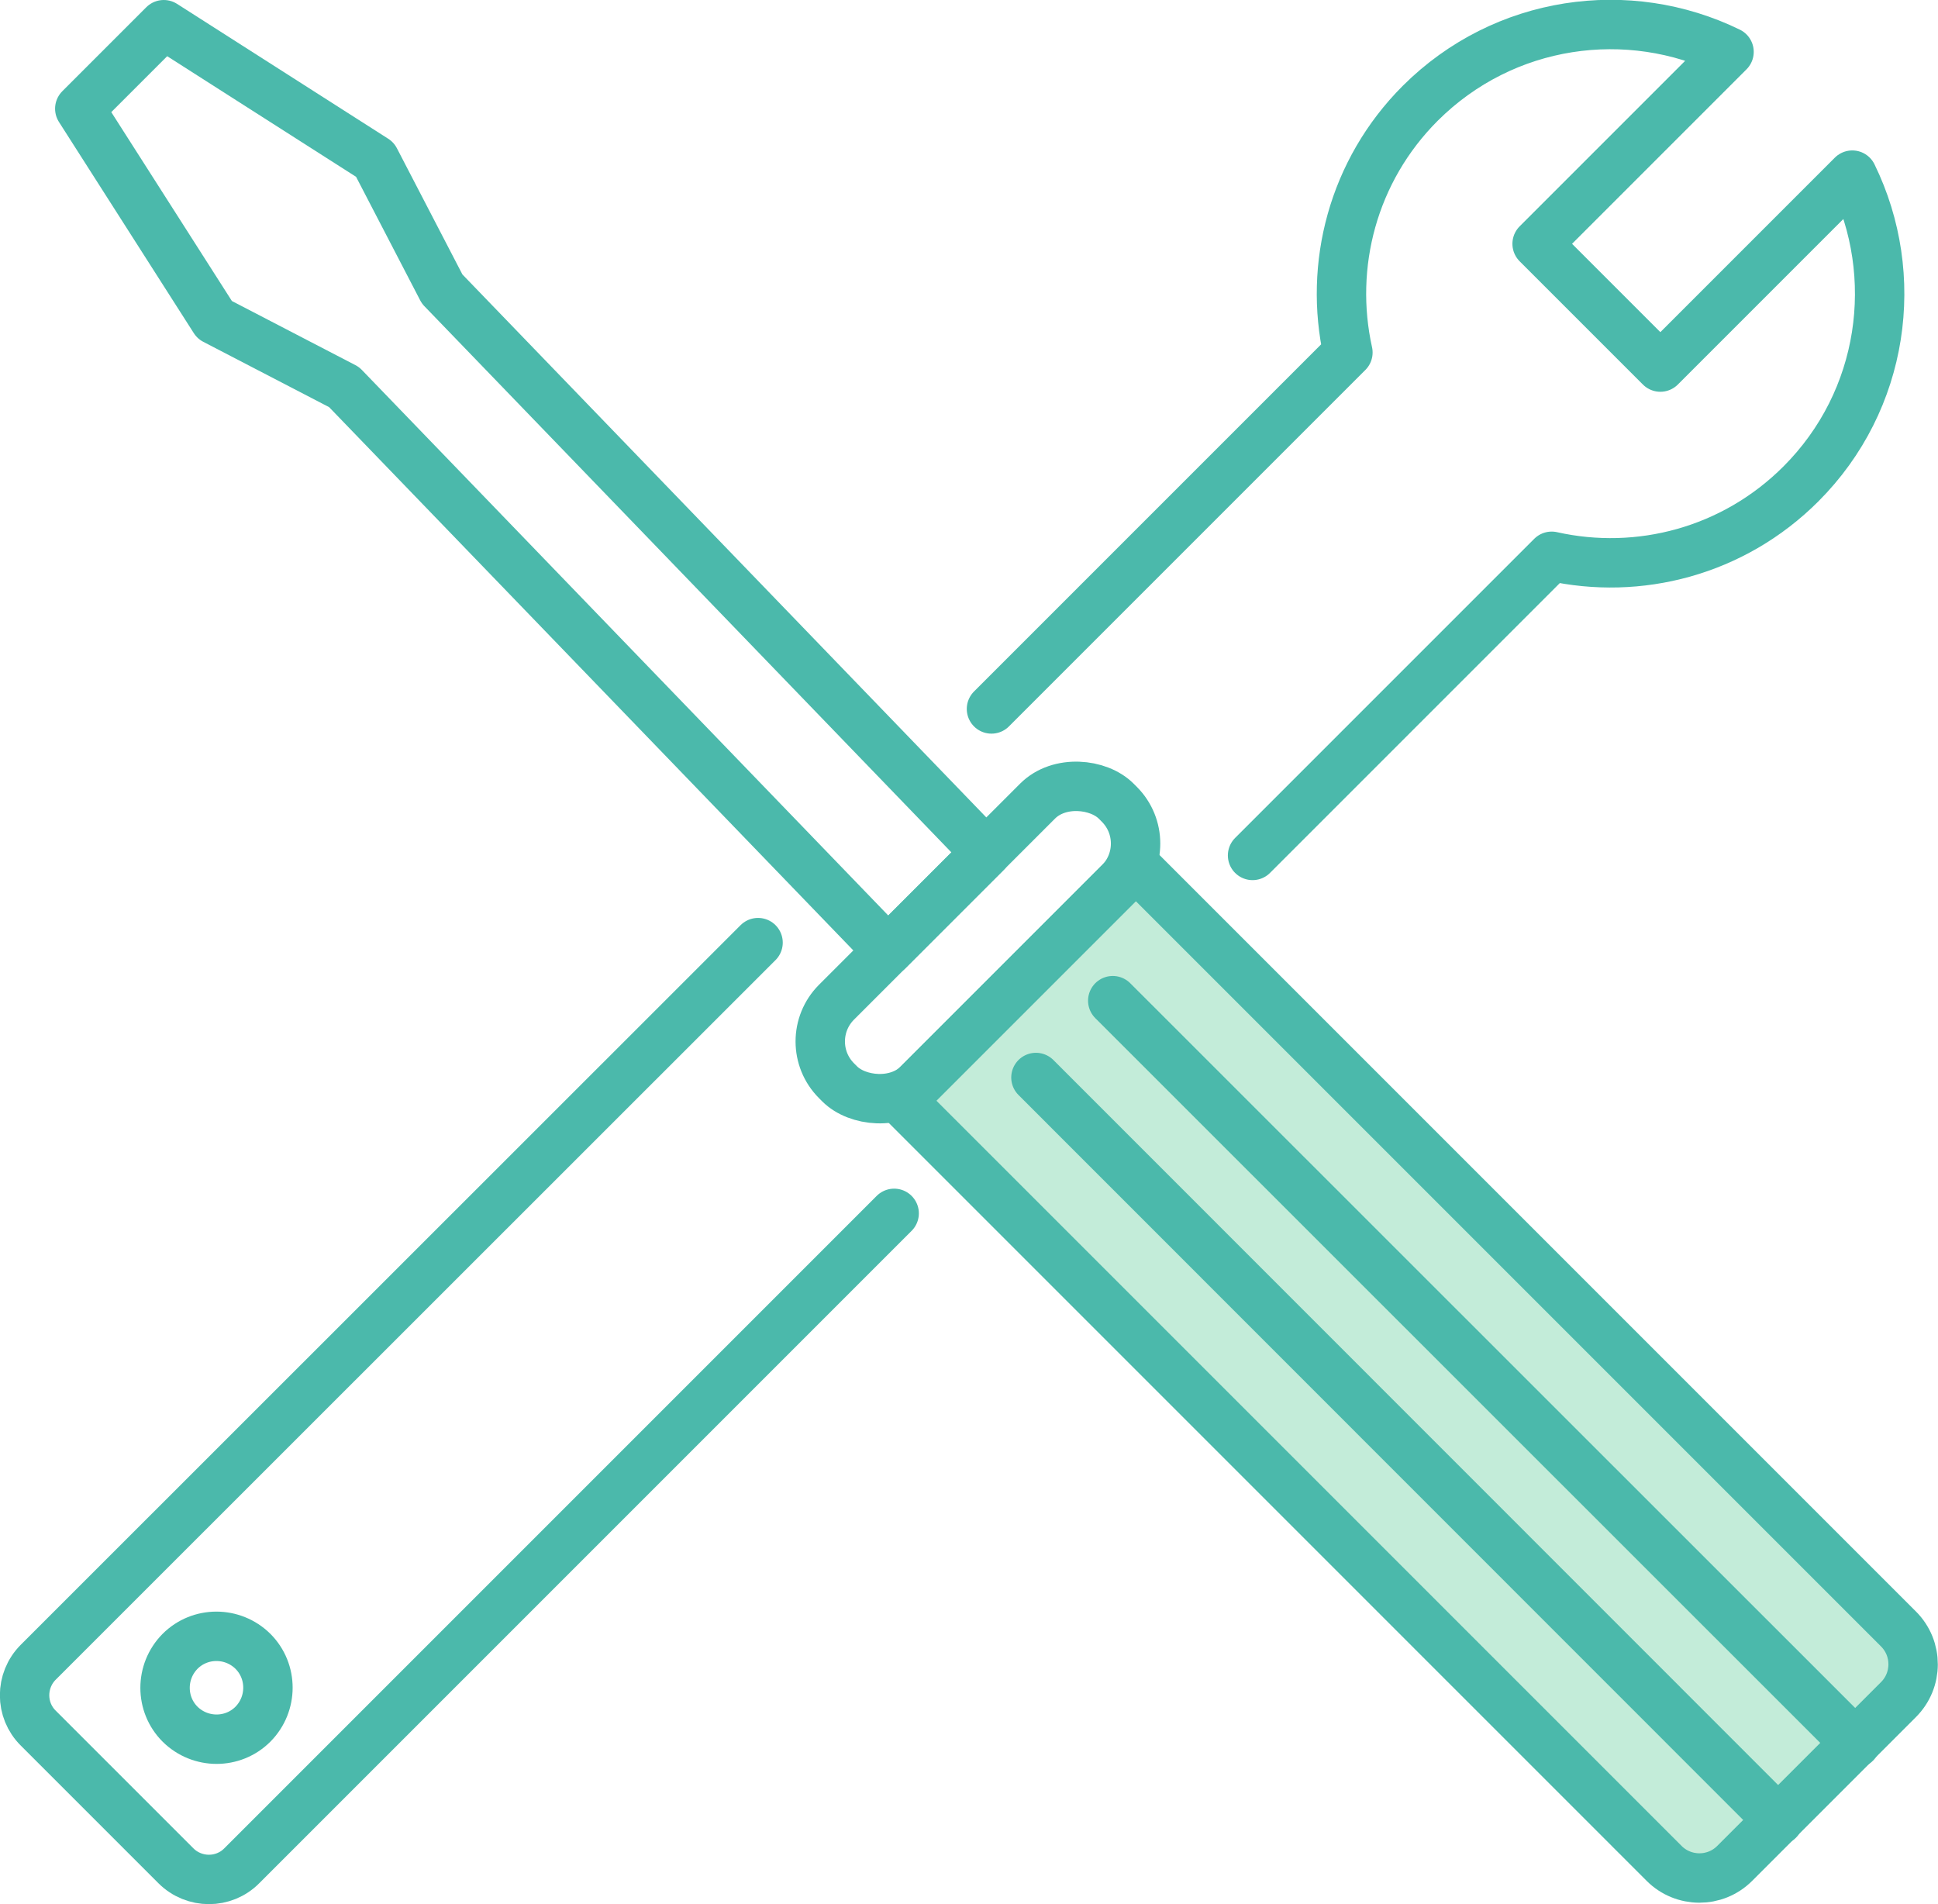
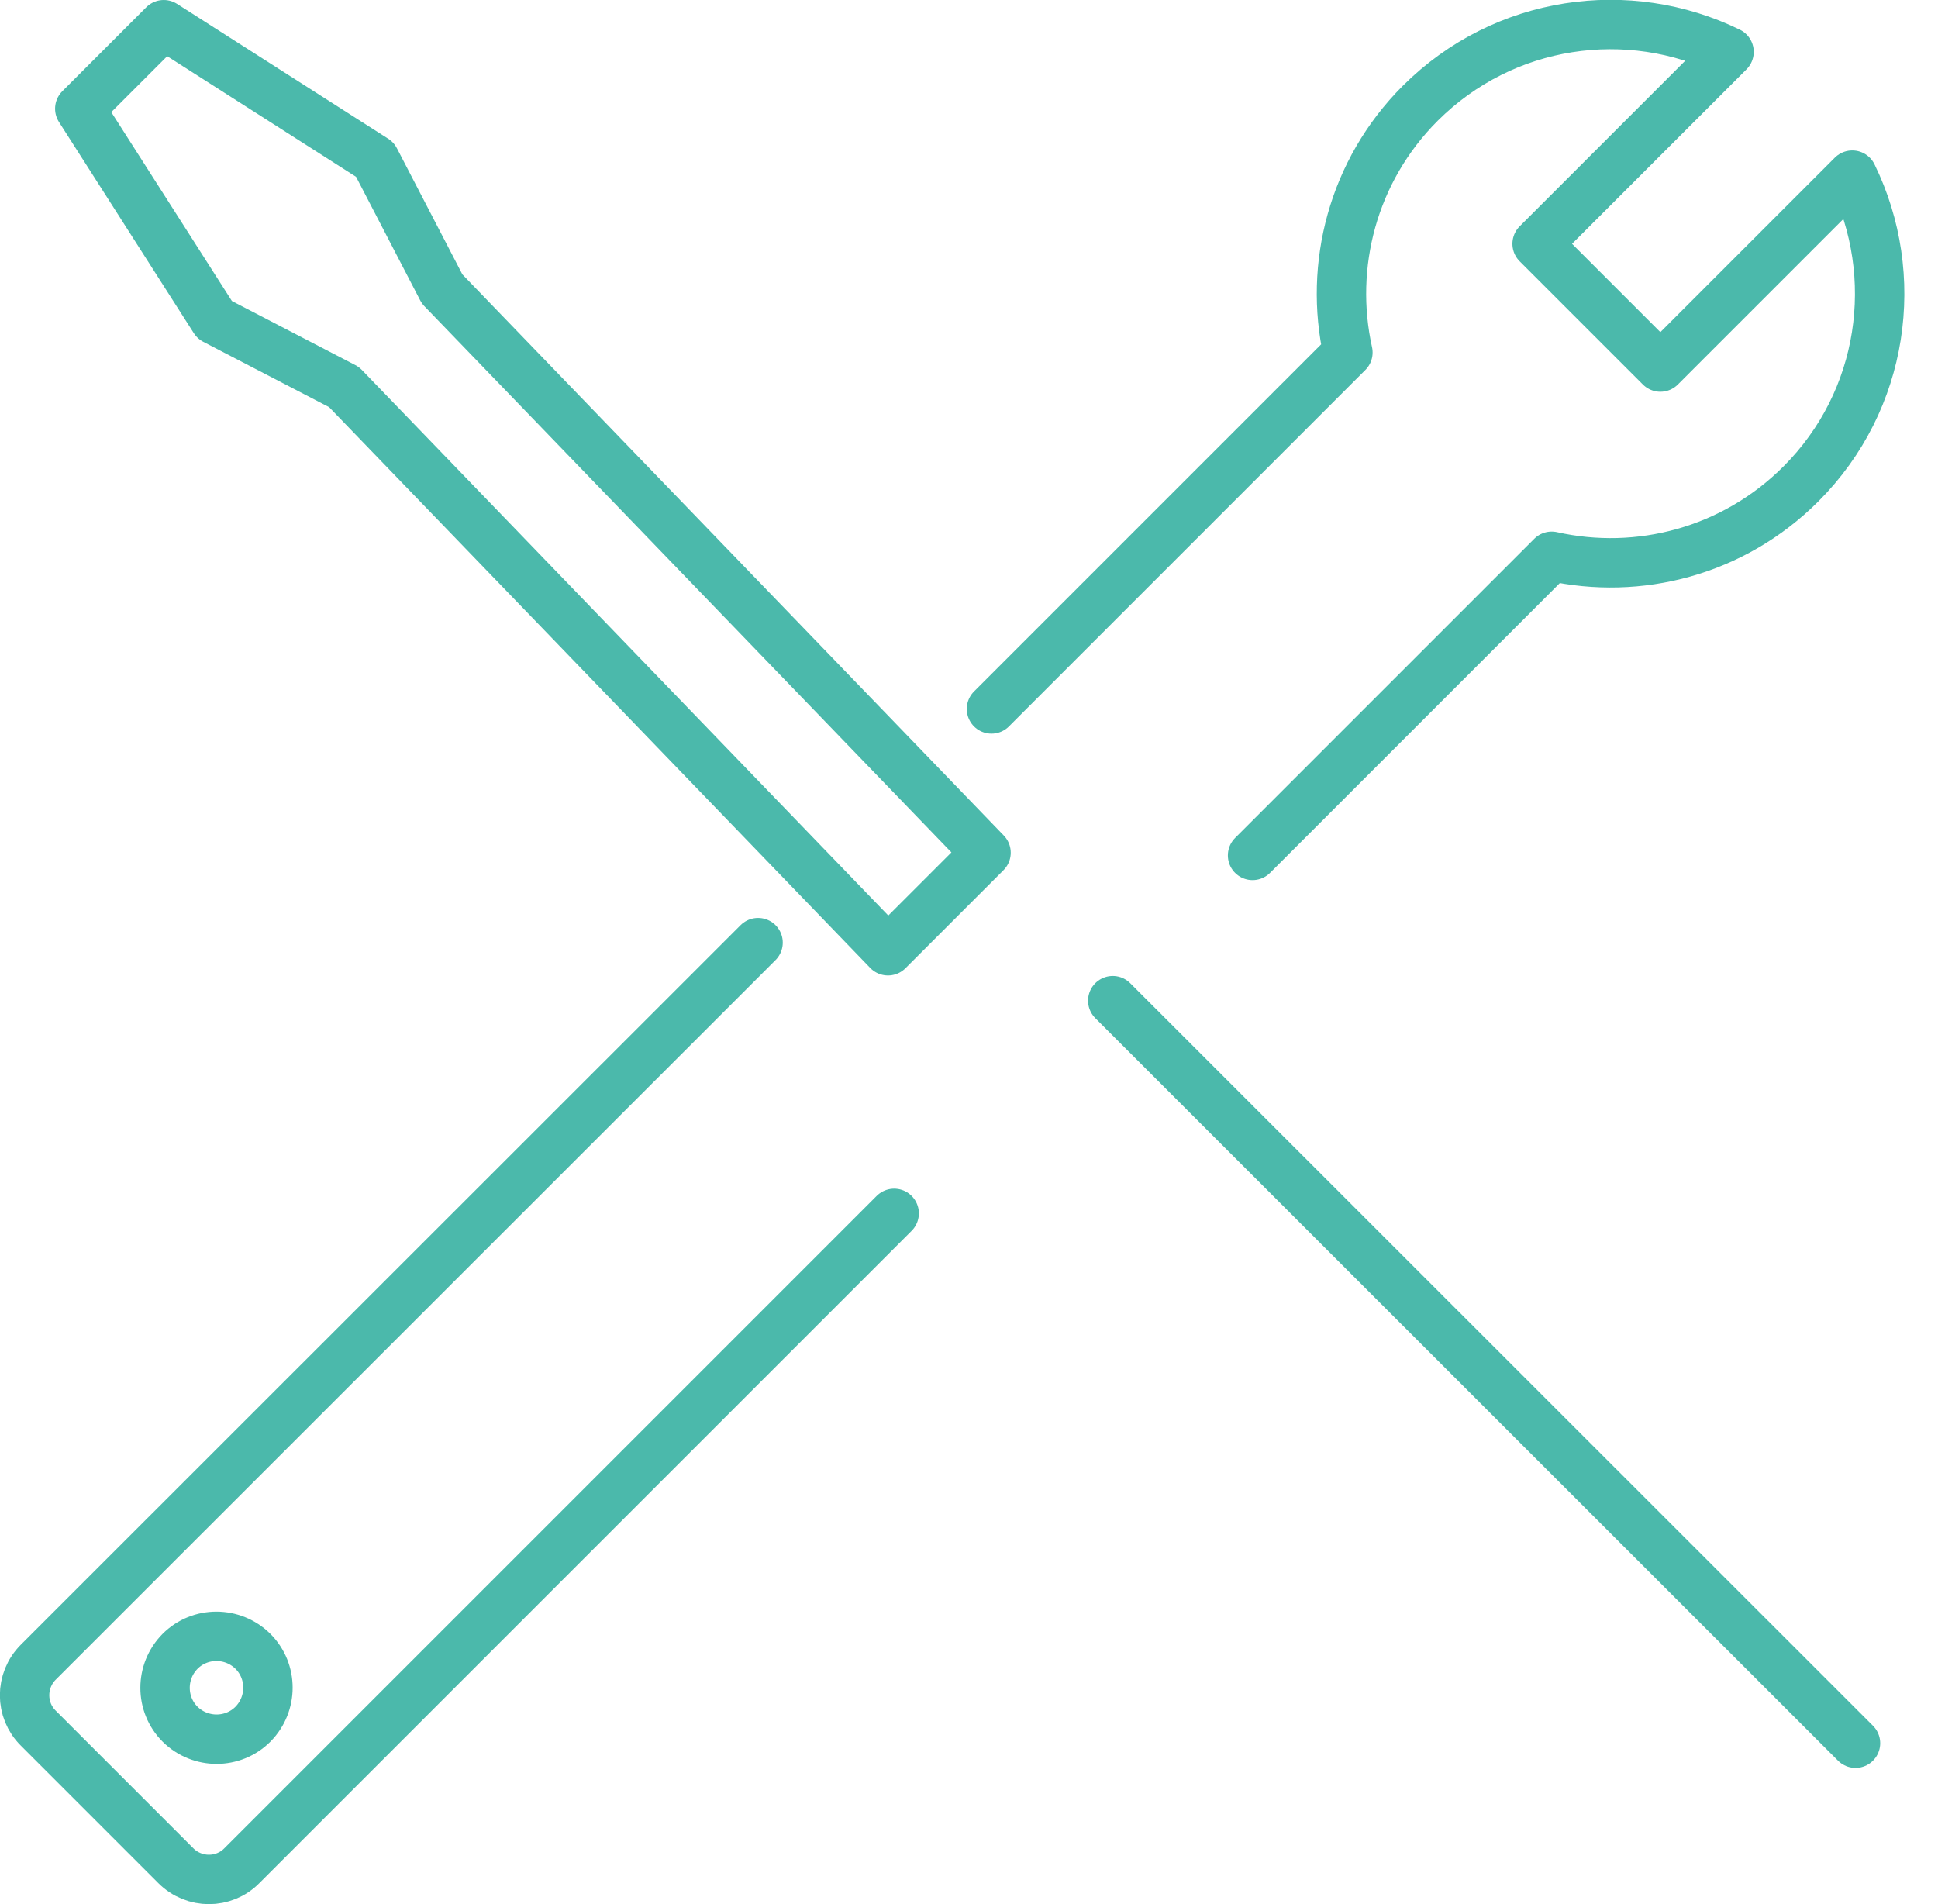
<svg xmlns="http://www.w3.org/2000/svg" id="_レイヤー_2" data-name="レイヤー 2" viewBox="0 0 78.46 77.09">
  <defs>
    <style>
      .cls-6 {
        fill: none;
        stroke: #4bb9ab;
        stroke-linecap: round;
        stroke-linejoin: round;
        stroke-width: 2px;
      }

      .cls-5 {
        fill: #c3ecd9;
        stroke-width: 0px;
      }
    </style>
  </defs>
  <g id="_コンテンツ" data-name="コンテンツ">
    <g>
-       <path class="cls-5" d="M50.69,33.12h13.42v43.67c0,1.12-.91,2.02-2.02,2.02h-9.38c-1.12,0-2.02-.91-2.02-2.02v-43.67h0Z" transform="translate(-22.77 56.98) rotate(-45)" />
      <g>
        <path class="cls-6" d="M50.71,34.63l12.11-12.11c3.52.79,7.35-.19,10.09-2.93,3.38-3.38,4.07-8.43,2.08-12.5l-7.77,7.77-4.99-4.99,7.77-7.77c-4.07-1.99-9.11-1.3-12.5,2.08-2.74,2.74-3.71,6.57-2.93,10.09l-14.43,14.43M30.69,38.16L1.55,67.29c-.74.74-.74,1.94,0,2.67l5.57,5.57c.74.74,1.94.74,2.67,0l26.41-26.41M10.24,69.8c-.81.81-2.13.81-2.95,0-.81-.81-.81-2.13,0-2.95.81-.81,2.13-.81,2.95,0,.81.81.81,2.13,0,2.95Z" />
        <g>
          <g>
-             <rect class="cls-6" x="31.59" y="35.82" width="16.01" height="4.68" rx="2.25" ry="2.25" transform="translate(-15.39 39.17) rotate(-45)" />
-             <path class="cls-6" d="M50.69,33.12h13.42v43.67c0,1.12-.91,2.02-2.02,2.02h-9.38c-1.12,0-2.02-.91-2.02-2.02v-43.67h0Z" transform="translate(-22.77 56.98) rotate(-45)" />
            <polygon class="cls-6" points="6.63 1 3.23 4.4 8.69 12.95 13.93 15.67 35.95 38.49 39.92 34.52 17.9 11.7 15.18 6.46 6.63 1" />
          </g>
          <g>
-             <line class="cls-6" x1="41.94" y1="43.62" x2="72" y2="73.69" />
            <line class="cls-6" x1="45.05" y1="40.51" x2="75.12" y2="70.57" />
          </g>
        </g>
      </g>
    </g>
  </g>
</svg>